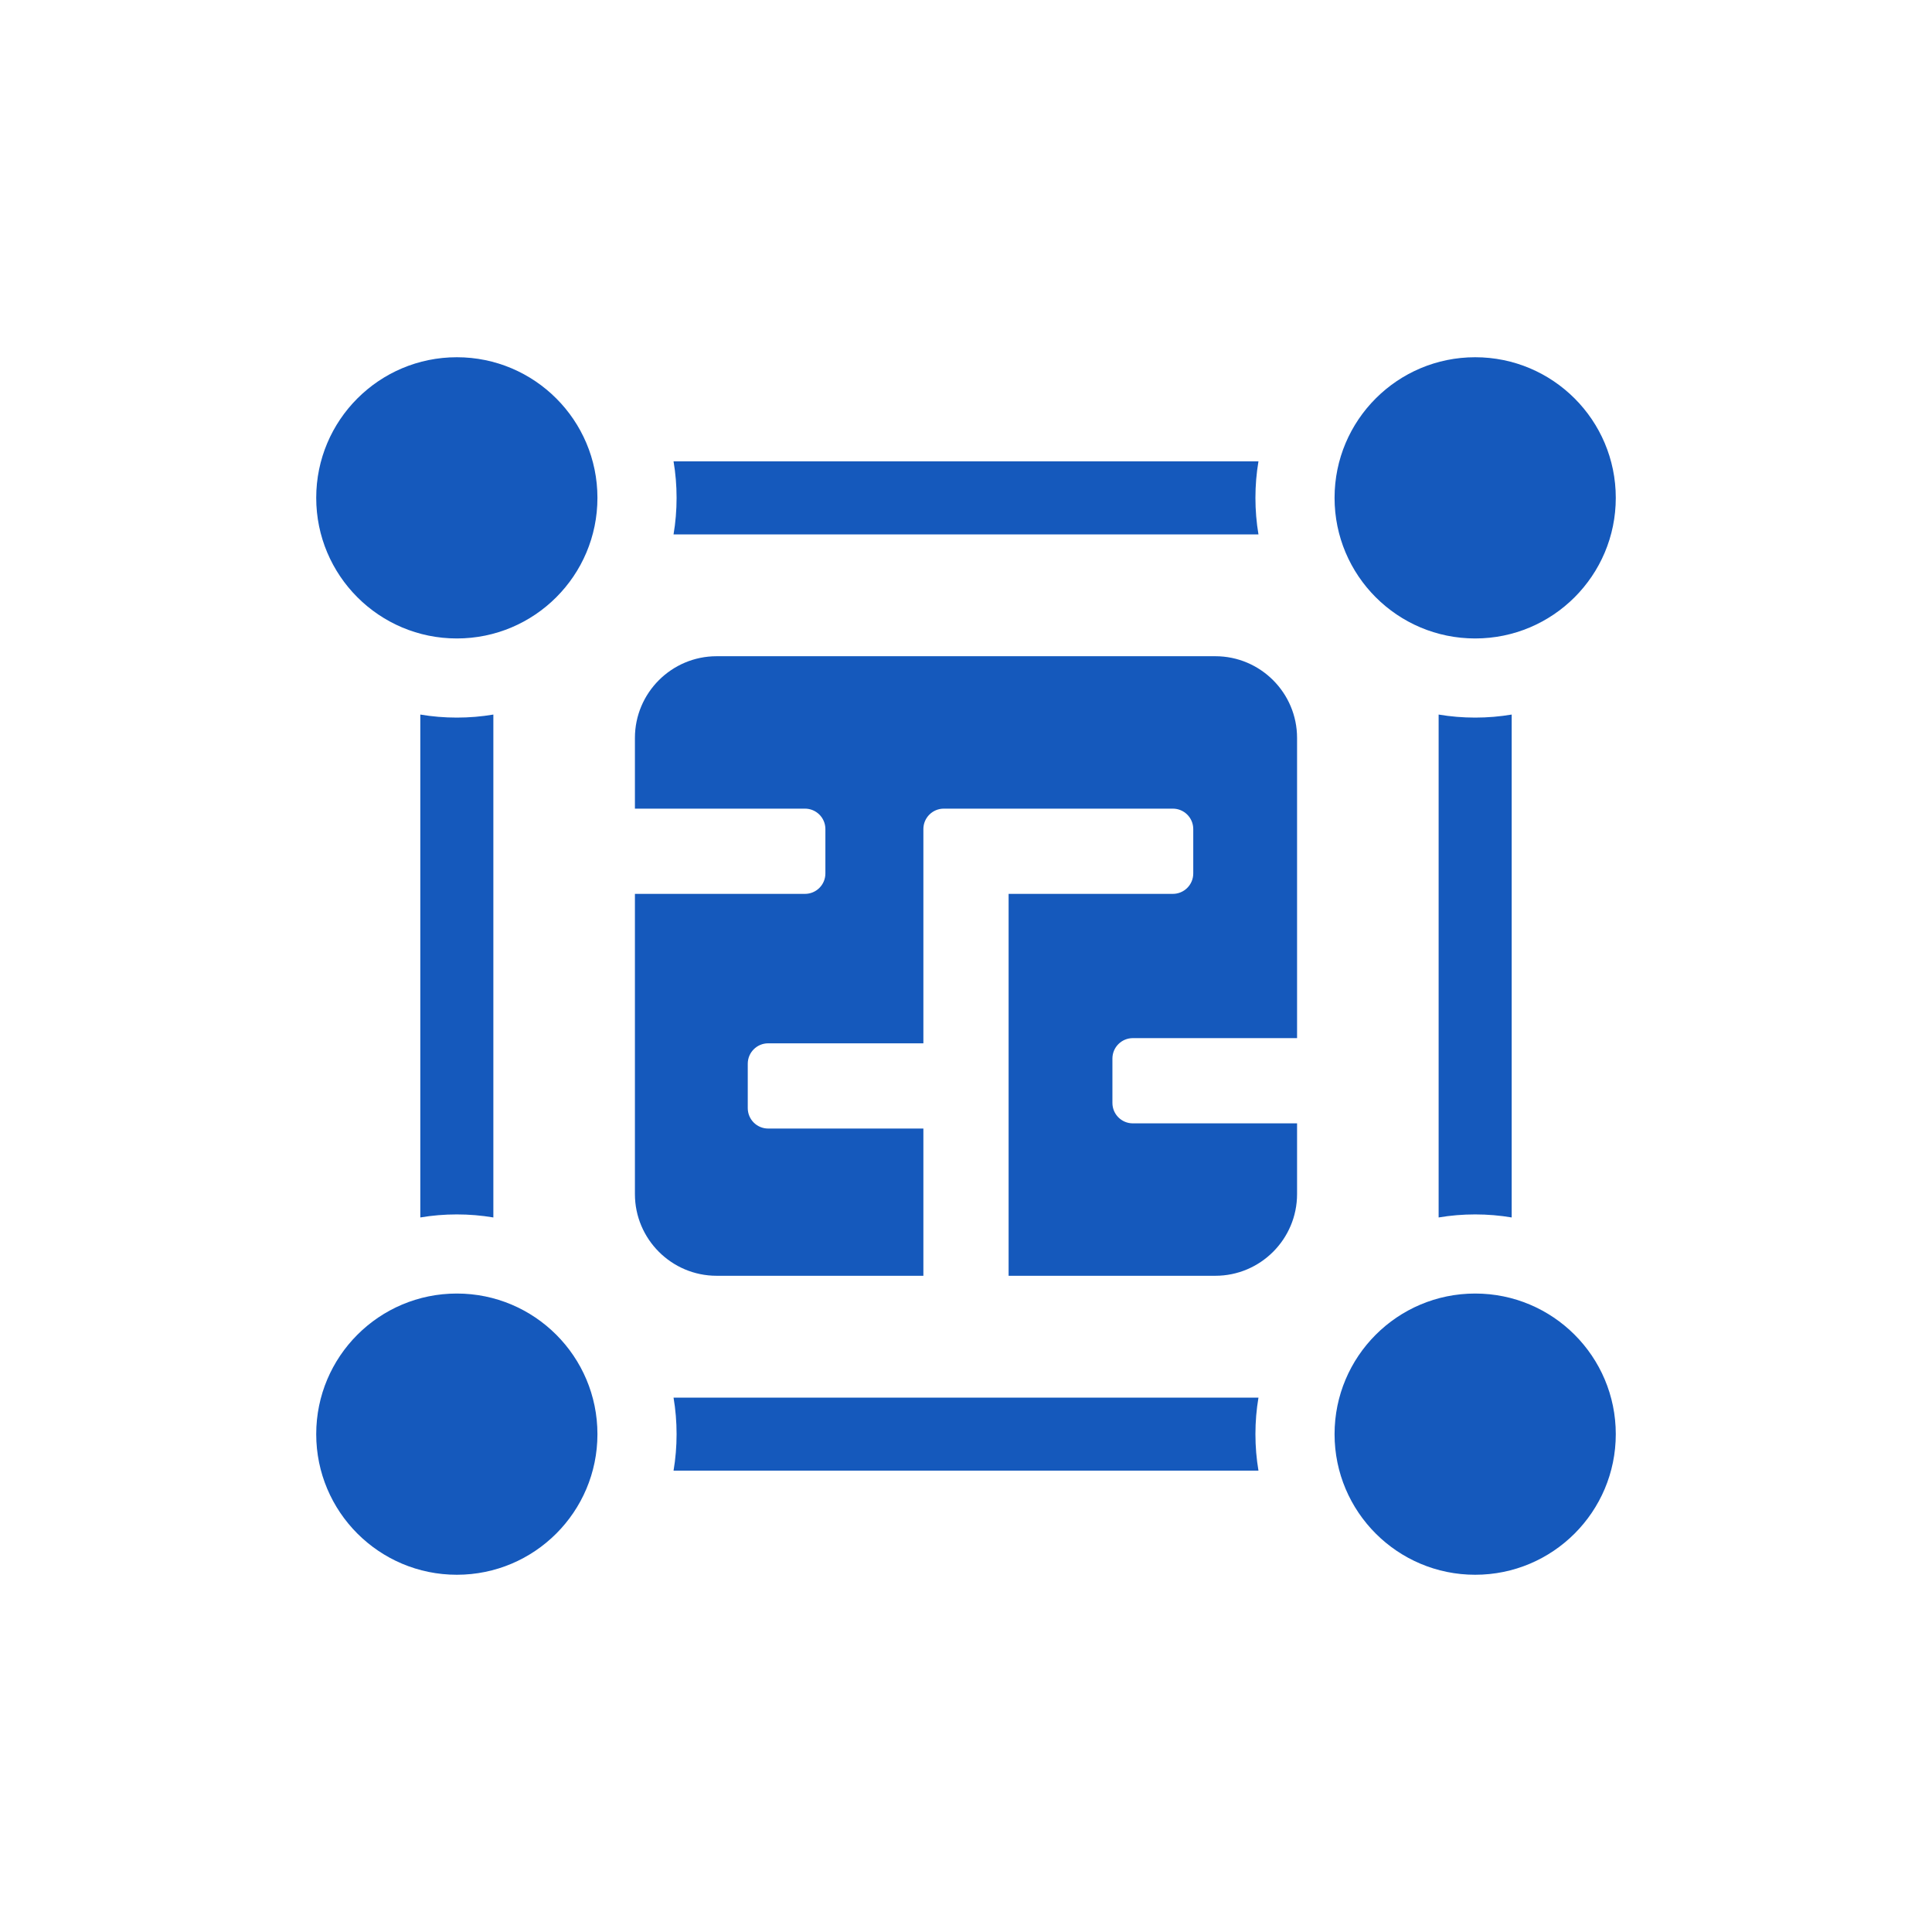
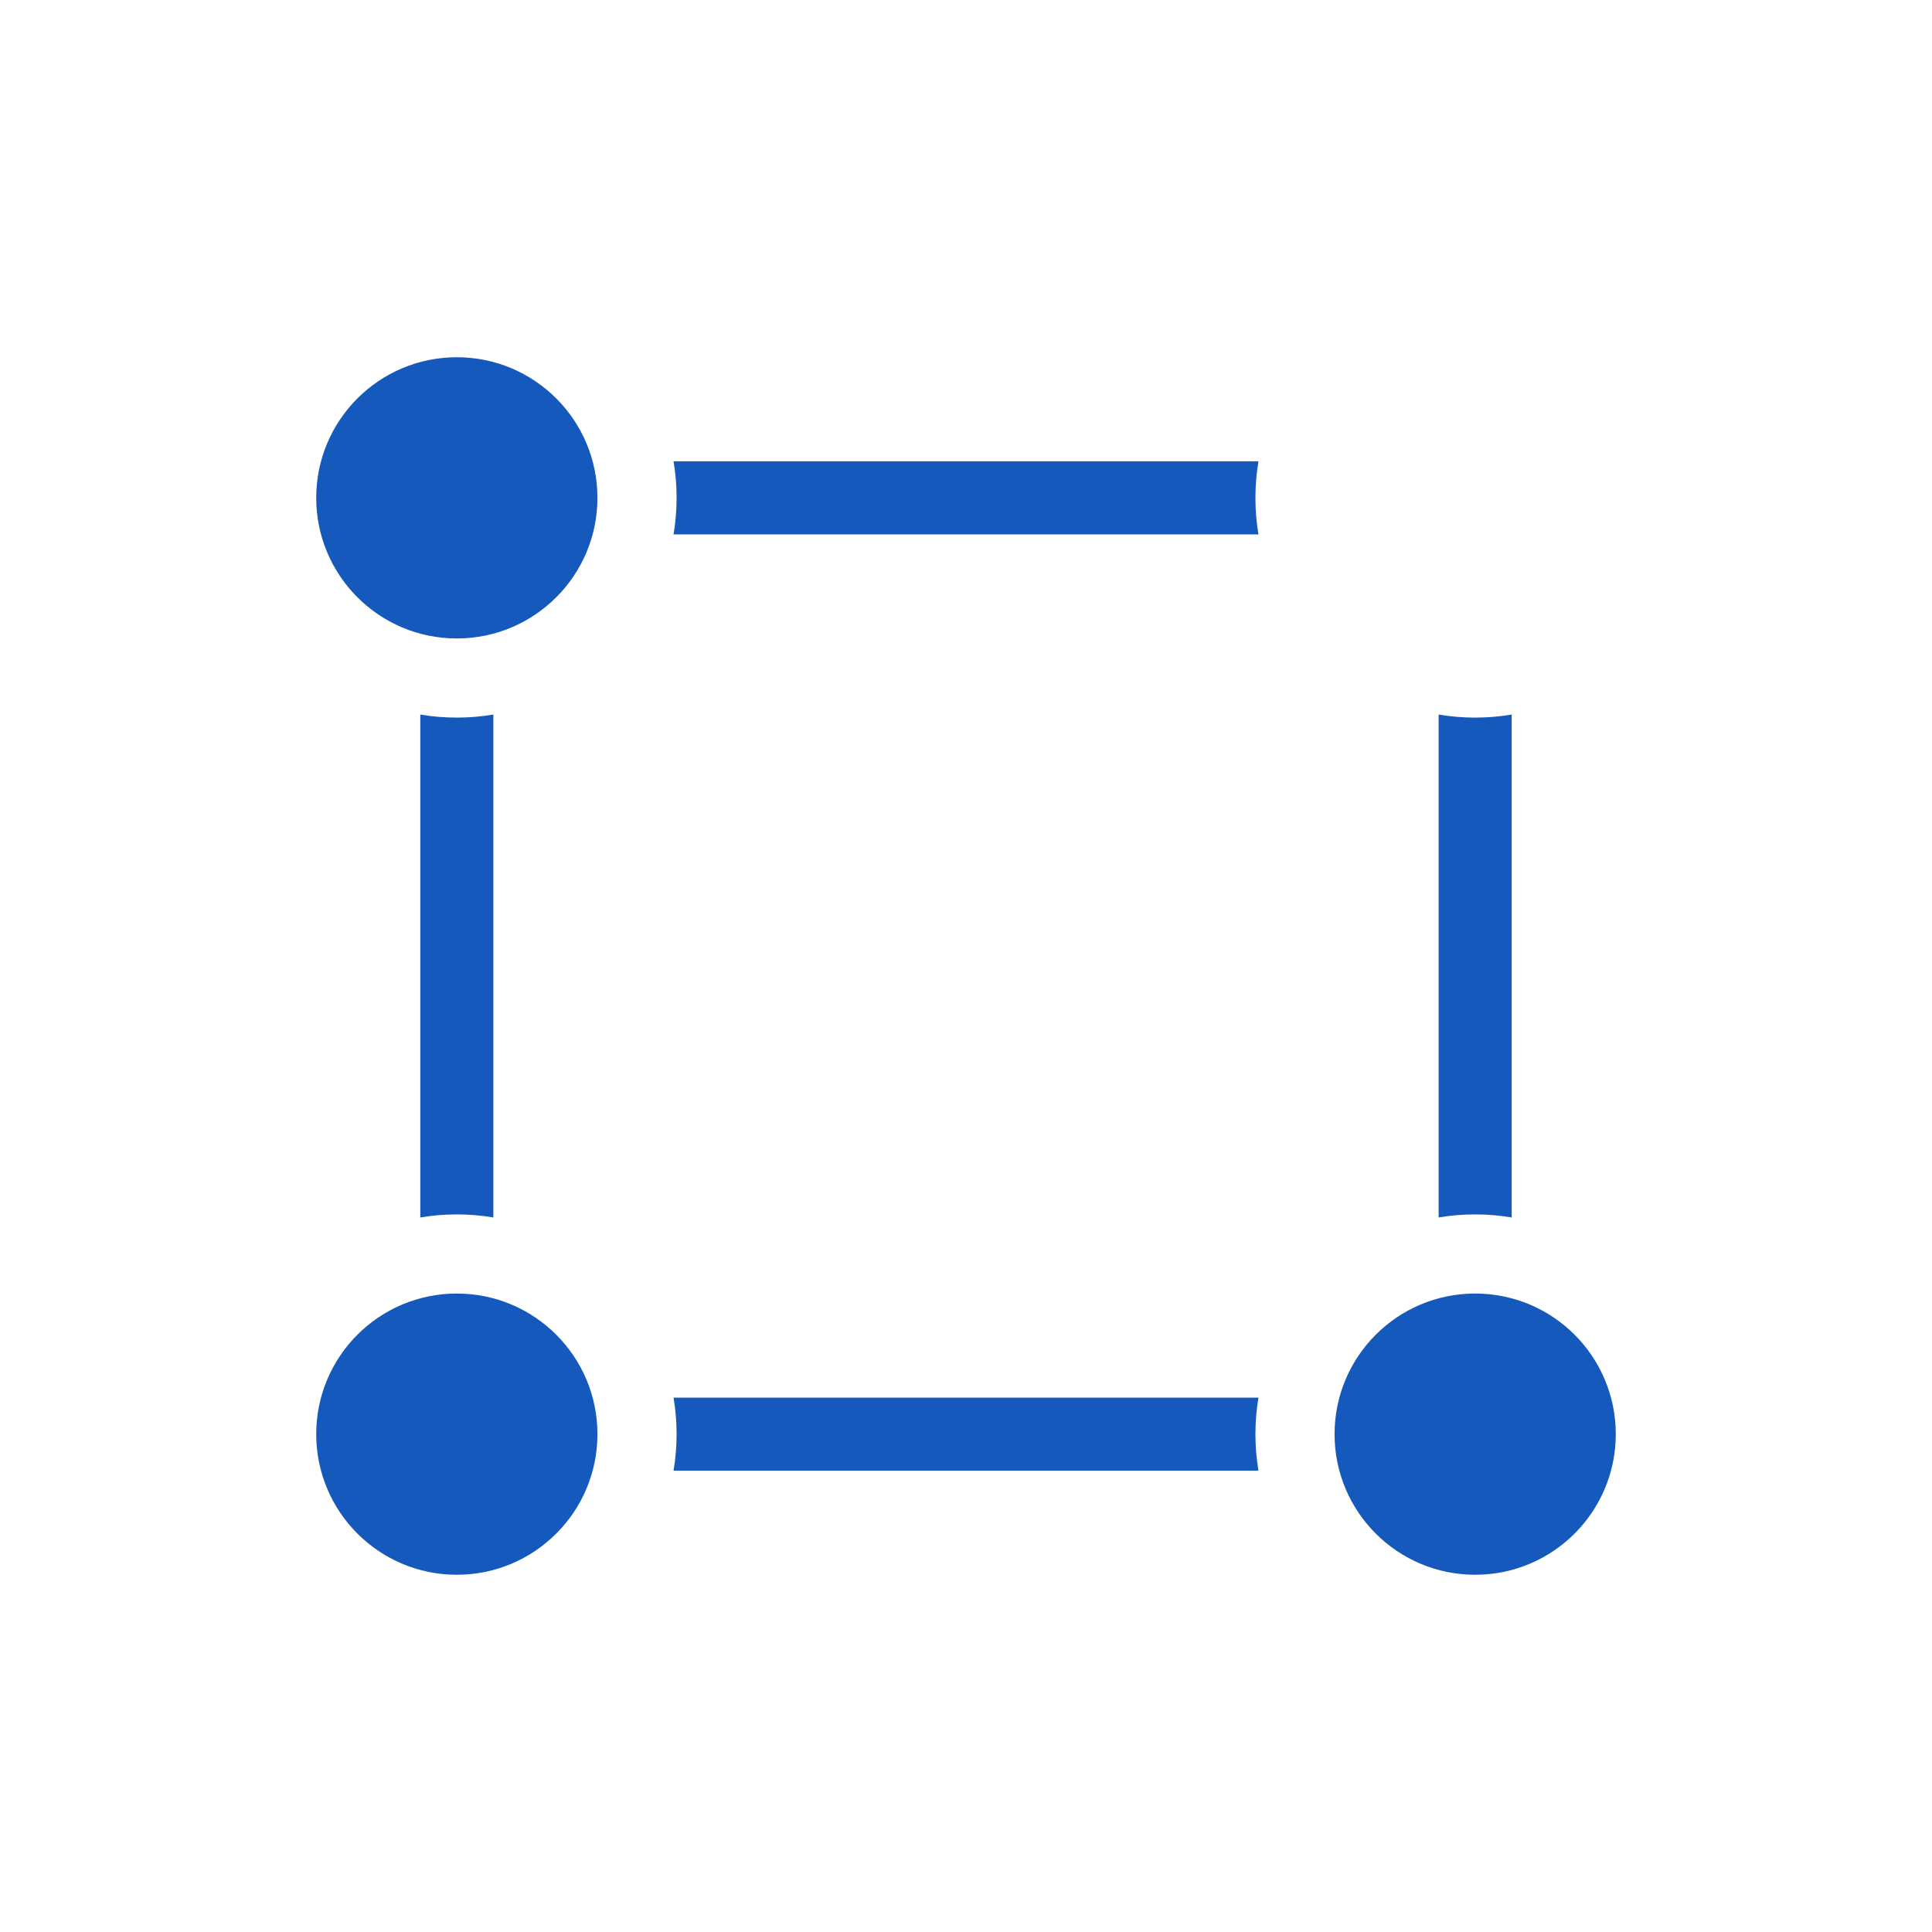
<svg xmlns="http://www.w3.org/2000/svg" id="Layer_1" version="1.1" viewBox="0 0 150 150">
  <path d="M111.695,55.478v39.045c.922-.156,1.869-.236,2.836-.236s1.914.08,2.836.236v-39.045c-.922.156-1.869.236-2.836.236s-1.914-.08-2.836-.236Z" fill="#1559bc" />
  <path d="M38.304,55.478c-.922.156-1.869.236-2.836.236s-1.914-.08-2.836-.236v39.045c.922-.156,1.869-.236,2.836-.236s1.914.08,2.836.236v-39.045Z" fill="#1559bc" />
  <path d="M52.294,108.51c.156.922.236,1.869.236,2.836s-.08,1.914-.236,2.836h45.413c-.156-.922-.236-1.869-.236-2.836s.08-1.914.236-2.836h-45.413Z" fill="#1559bc" />
  <path d="M97.707,41.49c-.156-.922-.236-1.869-.236-2.836s.08-1.914.236-2.836h-45.413c.156.922.236,1.869.236,2.836s-.08,1.914-.236,2.836h45.413Z" fill="#1559bc" />
-   <path d="M94.359,50.949h-38.719c-3.499,0-6.345,2.846-6.345,6.345v5.489h13.203c.875,0,1.585.71,1.585,1.585v3.447c0,.875-.71,1.585-1.585,1.585h-13.203v23.306c0,3.499,2.846,6.345,6.345,6.345h16.051v-11.431h-12.05c-.875,0-1.585-.71-1.585-1.585v-3.447c0-.875.71-1.585,1.585-1.585h12.05v-16.635c0-.875.71-1.585,1.585-1.585h17.783c.875,0,1.585.71,1.585,1.585v3.447c0,.875-.71,1.585-1.585,1.585h-12.751v29.651h16.051c3.499,0,6.345-2.846,6.345-6.345v-5.489h-12.751c-.875,0-1.585-.71-1.585-1.585v-3.447c0-.875.71-1.585,1.585-1.585h12.751v-23.306c0-3.499-2.846-6.345-6.345-6.345Z" fill="#1559bc" />
  <circle cx="35.468" cy="38.653" r="10.917" fill="#1559bc" />
-   <circle cx="114.532" cy="38.653" r="10.917" fill="#1559bc" />
  <circle cx="35.468" cy="111.347" r="10.917" fill="#1559bc" />
  <circle cx="114.532" cy="111.347" r="10.917" fill="#1559bc" />
</svg>